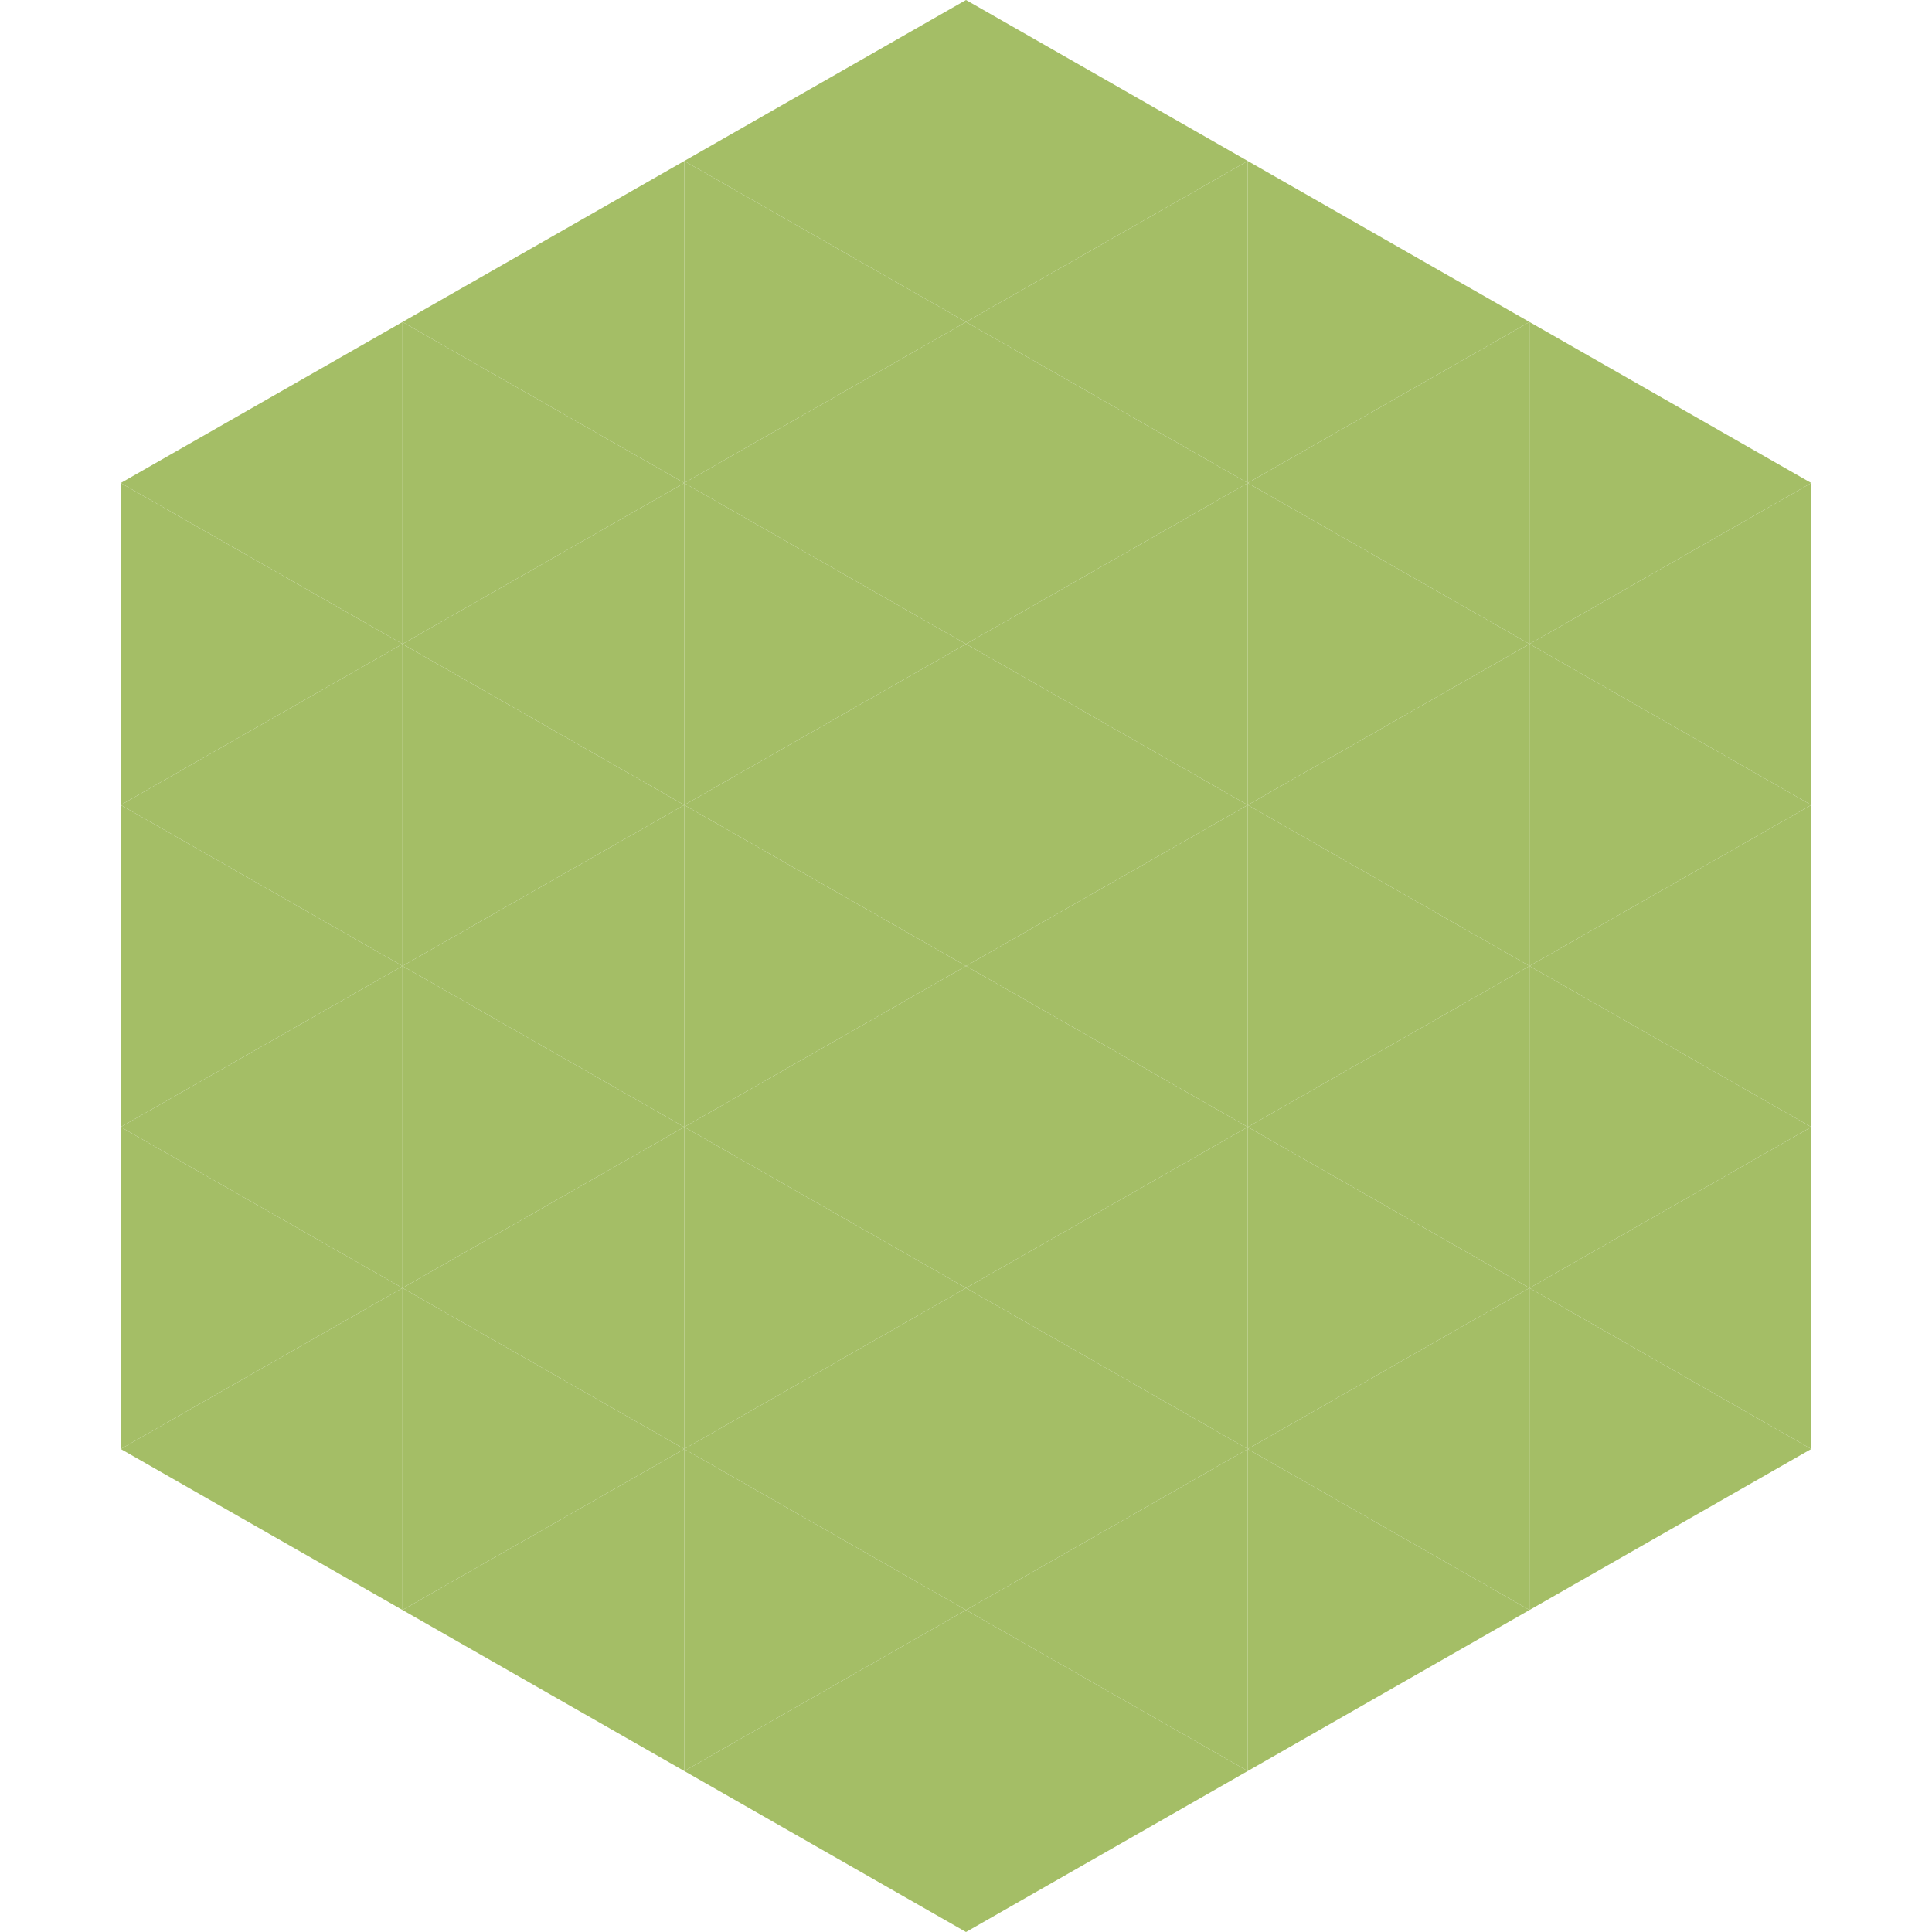
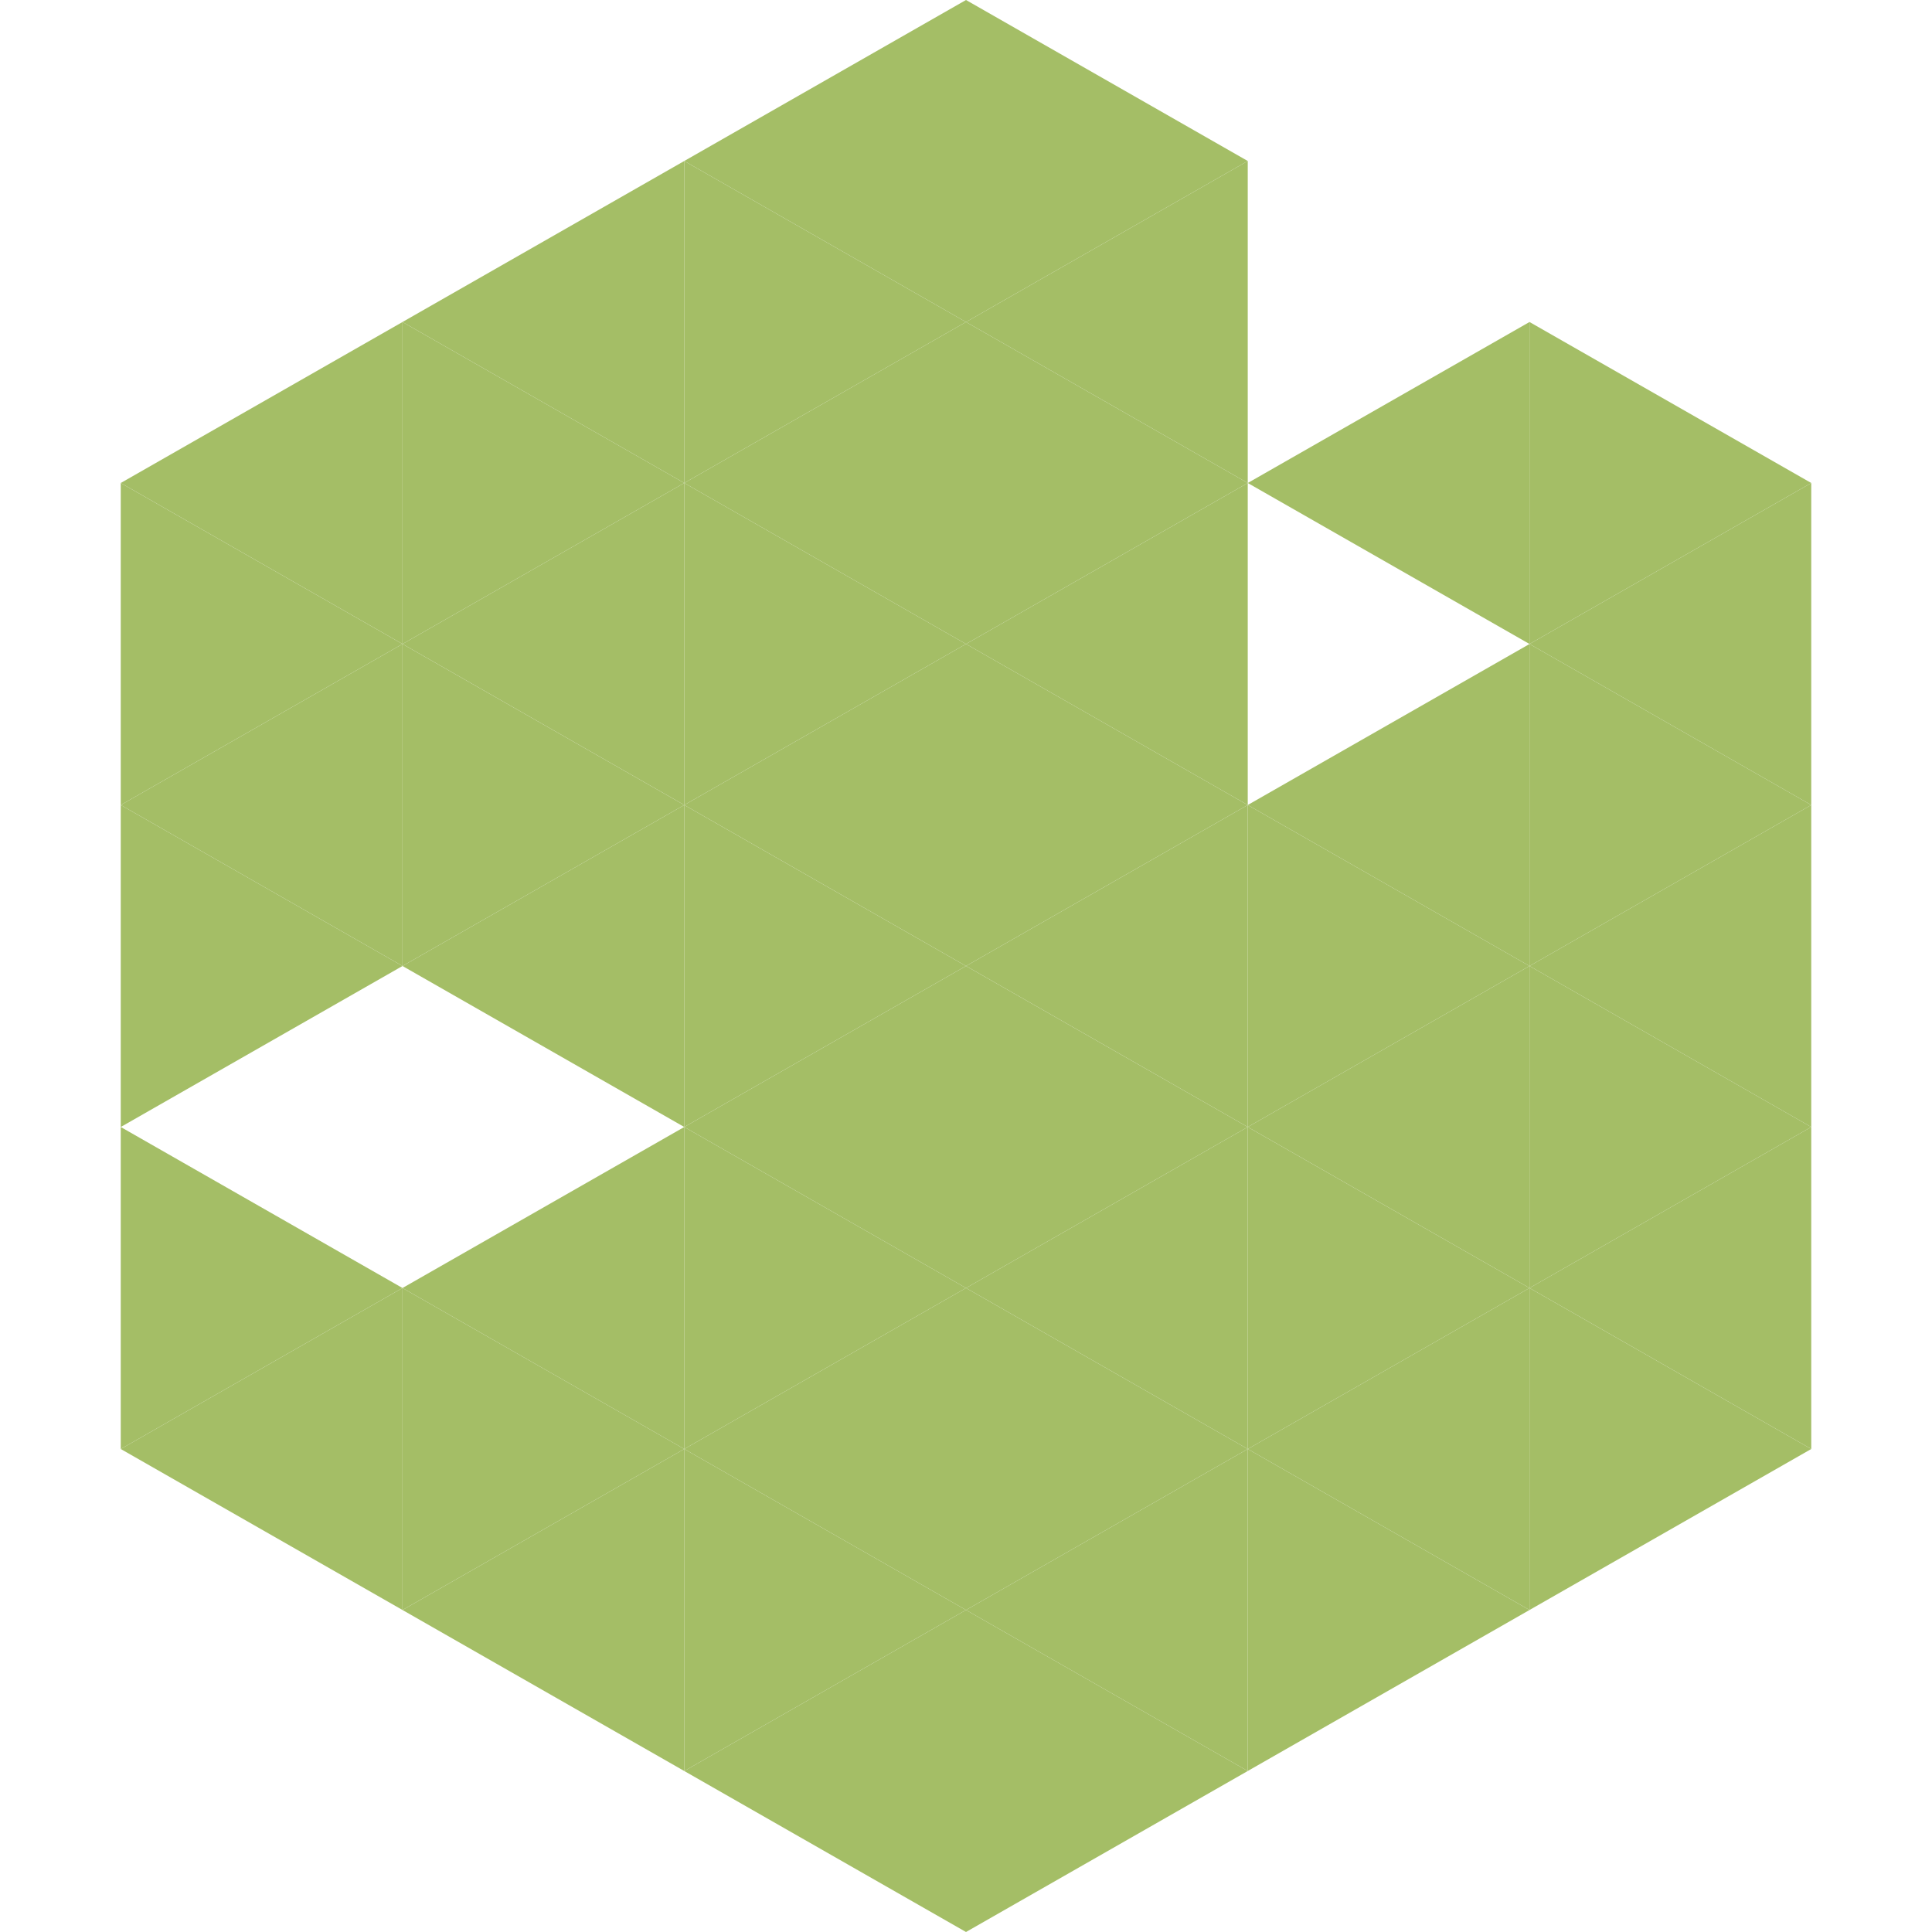
<svg xmlns="http://www.w3.org/2000/svg" width="240" height="240">
  <polygon points="50,40 15,60 50,80" style="fill:rgb(164,190,102)" />
  <polygon points="190,40 225,60 190,80" style="fill:rgb(164,190,102)" />
  <polygon points="15,60 50,80 15,100" style="fill:rgb(164,190,102)" />
  <polygon points="225,60 190,80 225,100" style="fill:rgb(164,190,102)" />
  <polygon points="50,80 15,100 50,120" style="fill:rgb(164,190,102)" />
  <polygon points="190,80 225,100 190,120" style="fill:rgb(164,190,102)" />
  <polygon points="15,100 50,120 15,140" style="fill:rgb(164,190,102)" />
  <polygon points="225,100 190,120 225,140" style="fill:rgb(164,190,102)" />
-   <polygon points="50,120 15,140 50,160" style="fill:rgb(164,190,102)" />
  <polygon points="190,120 225,140 190,160" style="fill:rgb(164,190,102)" />
  <polygon points="15,140 50,160 15,180" style="fill:rgb(164,190,102)" />
  <polygon points="225,140 190,160 225,180" style="fill:rgb(164,190,102)" />
  <polygon points="50,160 15,180 50,200" style="fill:rgb(164,190,102)" />
  <polygon points="190,160 225,180 190,200" style="fill:rgb(164,190,102)" />
  <polygon points="15,180 50,200 15,220" style="fill:rgb(255,255,255); fill-opacity:0" />
  <polygon points="225,180 190,200 225,220" style="fill:rgb(255,255,255); fill-opacity:0" />
-   <polygon points="50,0 85,20 50,40" style="fill:rgb(255,255,255); fill-opacity:0" />
  <polygon points="190,0 155,20 190,40" style="fill:rgb(255,255,255); fill-opacity:0" />
  <polygon points="85,20 50,40 85,60" style="fill:rgb(164,190,102)" />
-   <polygon points="155,20 190,40 155,60" style="fill:rgb(164,190,102)" />
  <polygon points="50,40 85,60 50,80" style="fill:rgb(164,190,102)" />
  <polygon points="190,40 155,60 190,80" style="fill:rgb(164,190,102)" />
  <polygon points="85,60 50,80 85,100" style="fill:rgb(164,190,102)" />
-   <polygon points="155,60 190,80 155,100" style="fill:rgb(164,190,102)" />
  <polygon points="50,80 85,100 50,120" style="fill:rgb(164,190,102)" />
  <polygon points="190,80 155,100 190,120" style="fill:rgb(164,190,102)" />
  <polygon points="85,100 50,120 85,140" style="fill:rgb(164,190,102)" />
  <polygon points="155,100 190,120 155,140" style="fill:rgb(164,190,102)" />
-   <polygon points="50,120 85,140 50,160" style="fill:rgb(164,190,102)" />
  <polygon points="190,120 155,140 190,160" style="fill:rgb(164,190,102)" />
  <polygon points="85,140 50,160 85,180" style="fill:rgb(164,190,102)" />
  <polygon points="155,140 190,160 155,180" style="fill:rgb(164,190,102)" />
  <polygon points="50,160 85,180 50,200" style="fill:rgb(164,190,102)" />
  <polygon points="190,160 155,180 190,200" style="fill:rgb(164,190,102)" />
  <polygon points="85,180 50,200 85,220" style="fill:rgb(164,190,102)" />
  <polygon points="155,180 190,200 155,220" style="fill:rgb(164,190,102)" />
  <polygon points="120,0 85,20 120,40" style="fill:rgb(164,190,102)" />
  <polygon points="120,0 155,20 120,40" style="fill:rgb(164,190,102)" />
  <polygon points="85,20 120,40 85,60" style="fill:rgb(164,190,102)" />
  <polygon points="155,20 120,40 155,60" style="fill:rgb(164,190,102)" />
  <polygon points="120,40 85,60 120,80" style="fill:rgb(164,190,102)" />
  <polygon points="120,40 155,60 120,80" style="fill:rgb(164,190,102)" />
  <polygon points="85,60 120,80 85,100" style="fill:rgb(164,190,102)" />
  <polygon points="155,60 120,80 155,100" style="fill:rgb(164,190,102)" />
  <polygon points="120,80 85,100 120,120" style="fill:rgb(164,190,102)" />
  <polygon points="120,80 155,100 120,120" style="fill:rgb(164,190,102)" />
  <polygon points="85,100 120,120 85,140" style="fill:rgb(164,190,102)" />
  <polygon points="155,100 120,120 155,140" style="fill:rgb(164,190,102)" />
  <polygon points="120,120 85,140 120,160" style="fill:rgb(164,190,102)" />
  <polygon points="120,120 155,140 120,160" style="fill:rgb(164,190,102)" />
  <polygon points="85,140 120,160 85,180" style="fill:rgb(164,190,102)" />
  <polygon points="155,140 120,160 155,180" style="fill:rgb(164,190,102)" />
  <polygon points="120,160 85,180 120,200" style="fill:rgb(164,190,102)" />
  <polygon points="120,160 155,180 120,200" style="fill:rgb(164,190,102)" />
  <polygon points="85,180 120,200 85,220" style="fill:rgb(164,190,102)" />
  <polygon points="155,180 120,200 155,220" style="fill:rgb(164,190,102)" />
  <polygon points="120,200 85,220 120,240" style="fill:rgb(164,190,102)" />
  <polygon points="120,200 155,220 120,240" style="fill:rgb(164,190,102)" />
  <polygon points="85,220 120,240 85,260" style="fill:rgb(255,255,255); fill-opacity:0" />
  <polygon points="155,220 120,240 155,260" style="fill:rgb(255,255,255); fill-opacity:0" />
</svg>